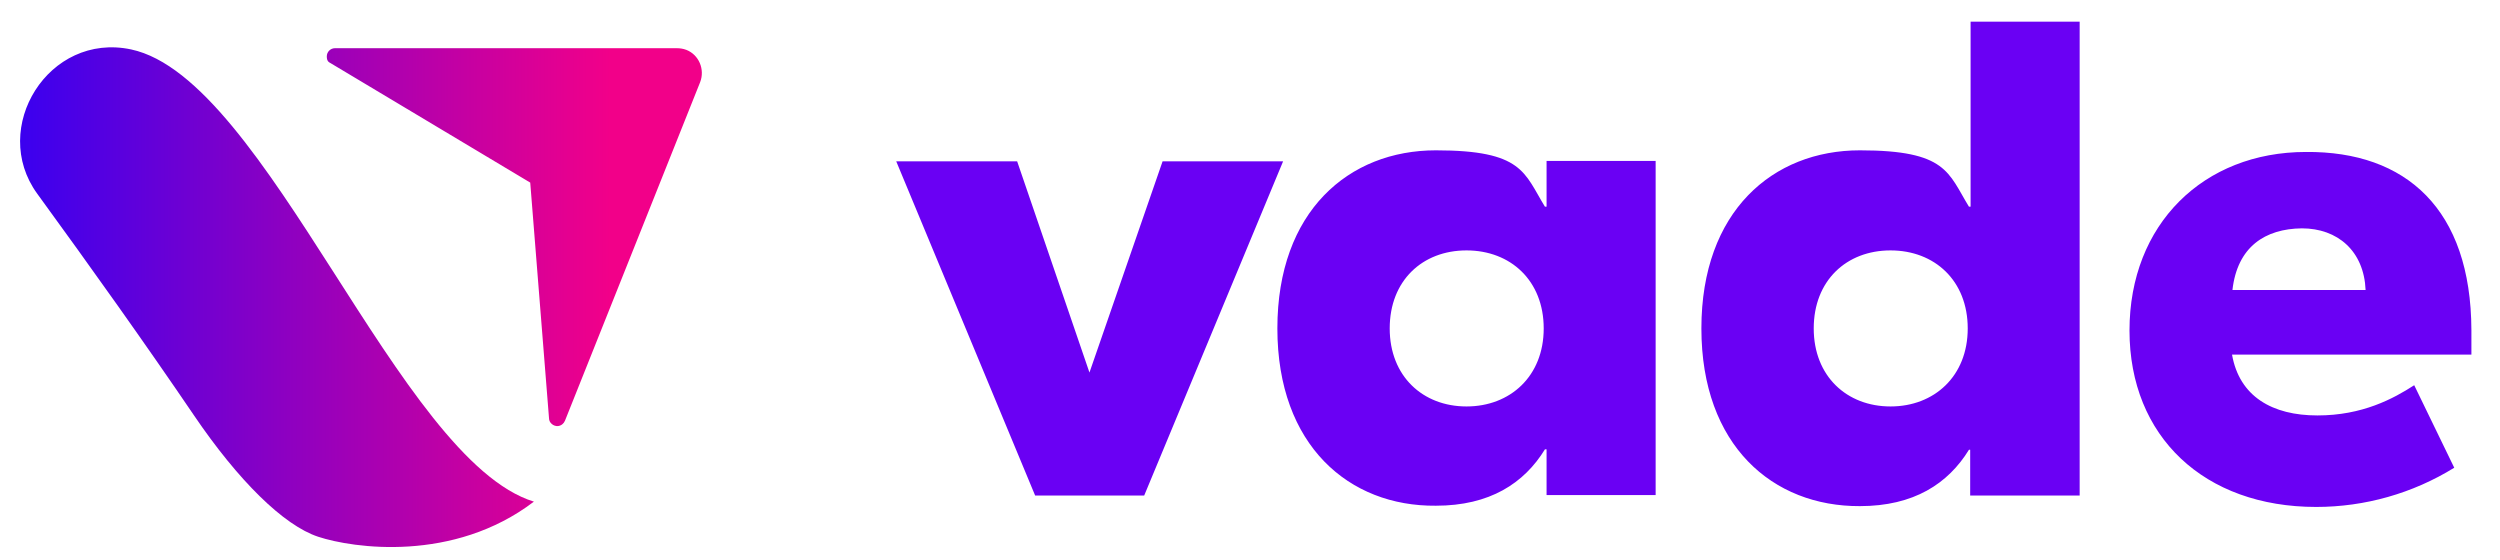
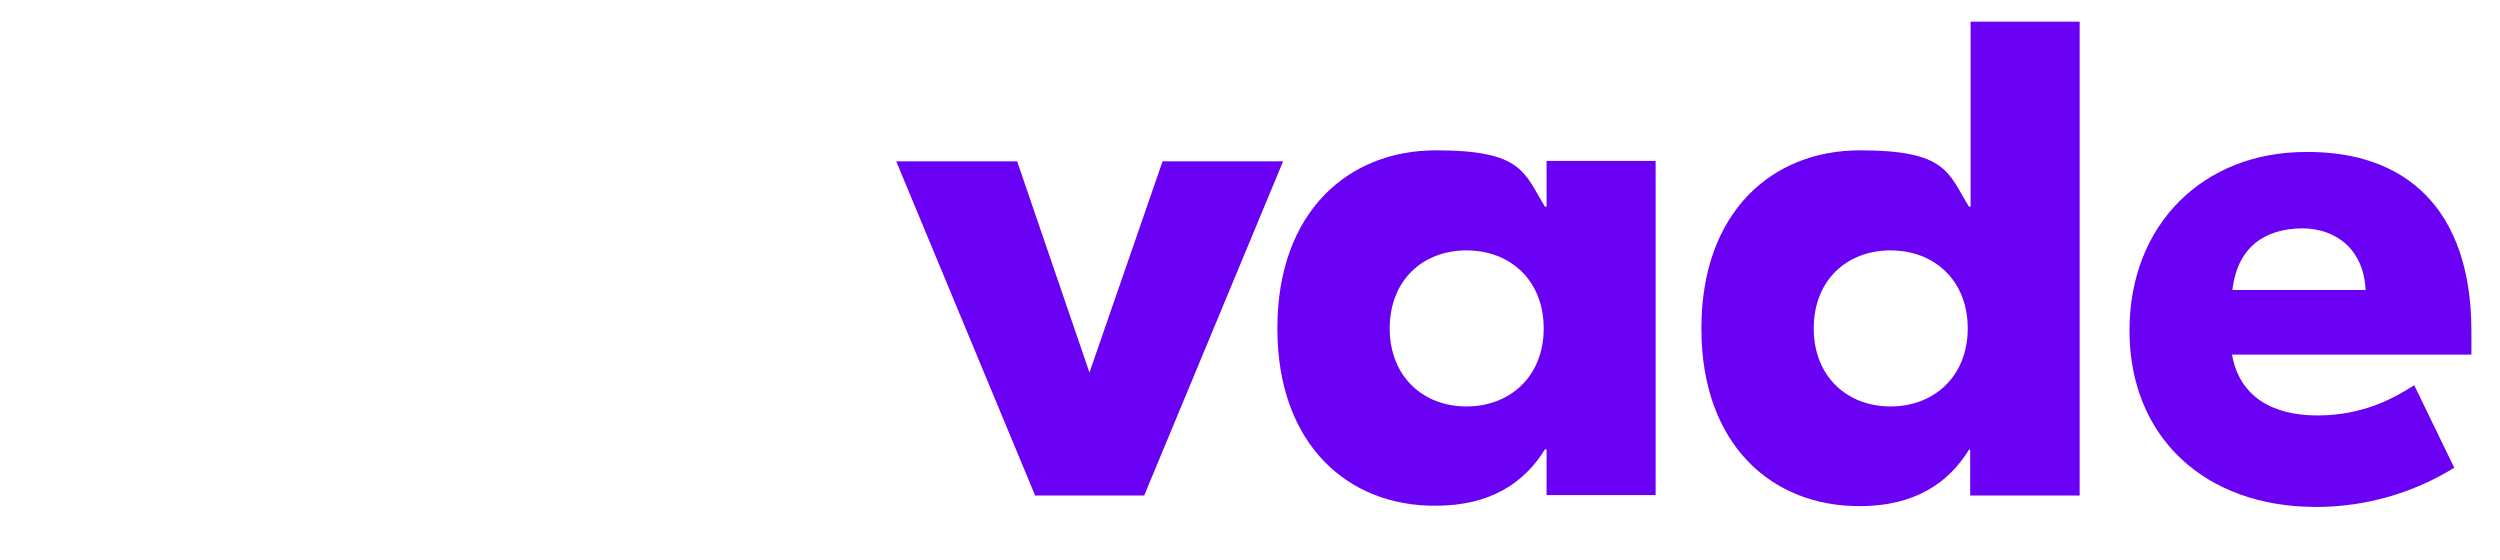
<svg xmlns="http://www.w3.org/2000/svg" id="layer" version="1.1" viewBox="0 0 612 137">
  <defs>
    <style>
      .st0 {
        fill: url(#Dégradé_sans_nom);
      }

      .st1 {
        fill: #6a00f4;
      }
    </style>
    <linearGradient id="Dégradé_sans_nom" data-name="Dégradé sans nom" x1="237.5" y1="270.3" x2="496.3" y2="270.3" gradientTransform="translate(-148.3 247.1) scale(.6 -.6)" gradientUnits="userSpaceOnUse">
      <stop offset="0" stop-color="#2d00f7" />
      <stop offset="1" stop-color="#f20089" />
    </linearGradient>
  </defs>
  <path class="st1" d="M314.1,39.5l-34,81.8h-26.7l-34-81.8h29.6l17.7,51.7,17.9-51.7h29.5ZM312.7,80.4c0-28.7,17.5-43.6,38.8-43.6s21.6,5.5,26.7,13.8h.4v-11.2h26.7v81.8h-26.7v-11.2h-.4c-5.1,8.3-13.5,13.8-26.7,13.8-21.2.2-38.8-14.7-38.8-43.4ZM377.9,80.4c0-11.7-8.1-19.1-18.9-19.1s-18.8,7.4-18.8,19.1,8.1,19.1,18.8,19.1,18.9-7.4,18.9-19.1ZM416.5,80.4c0-28.7,17.5-43.6,38.8-43.6s21.6,5.5,26.7,13.8h.4V5.3h26.7v116h-26.8v-11.2h-.3c-5.1,8.3-13.5,13.8-26.7,13.8-21.3.1-38.8-14.8-38.8-43.5h0ZM481.7,80.4c0-11.7-8.1-19.1-18.9-19.1s-18.8,7.4-18.8,19.1,8.1,19.1,18.8,19.1,18.9-7.4,18.9-19.1h0ZM605,80.8v6h-58.6c1.8,10.3,9.9,14.9,20.9,14.9s18.6-4.1,23.7-7.4l9.8,20.2c-10.2,6.3-21.9,9.6-33.8,9.6-27.4,0-45.7-17.2-45.7-43.2s18.1-43.7,43.2-43.7c24.5-.2,40.4,14,40.5,43.6h0ZM546.5,71h32.6c-.4-9.6-6.9-15.1-15.6-15.1-9,.1-15.8,4.5-17,15.1h0Z" />
-   <path class="st0" d="M130.7,122.8c-19.7,15-44.3,11.4-52.8,8.6s-19.6-13.8-30.4-29.7c-12.1-17.8-25-35.9-38.4-54.3C-2.6,31.3,11.9,7.8,32.1,12.1c33.3,7.1,65.4,100.5,98.6,110.7h0ZM165.7,11.8h-83.7c-1.1,0-2,.9-2,2s.4,1.4,1,1.7l48.8,29.2,4.6,57.7c0,1.1,1.1,2,2.2,1.9.8-.1,1.4-.6,1.7-1.3l33.1-82.9c1.2-3.1-.3-6.7-3.4-7.9-.8-.3-1.6-.4-2.3-.4h0Z" />
</svg>